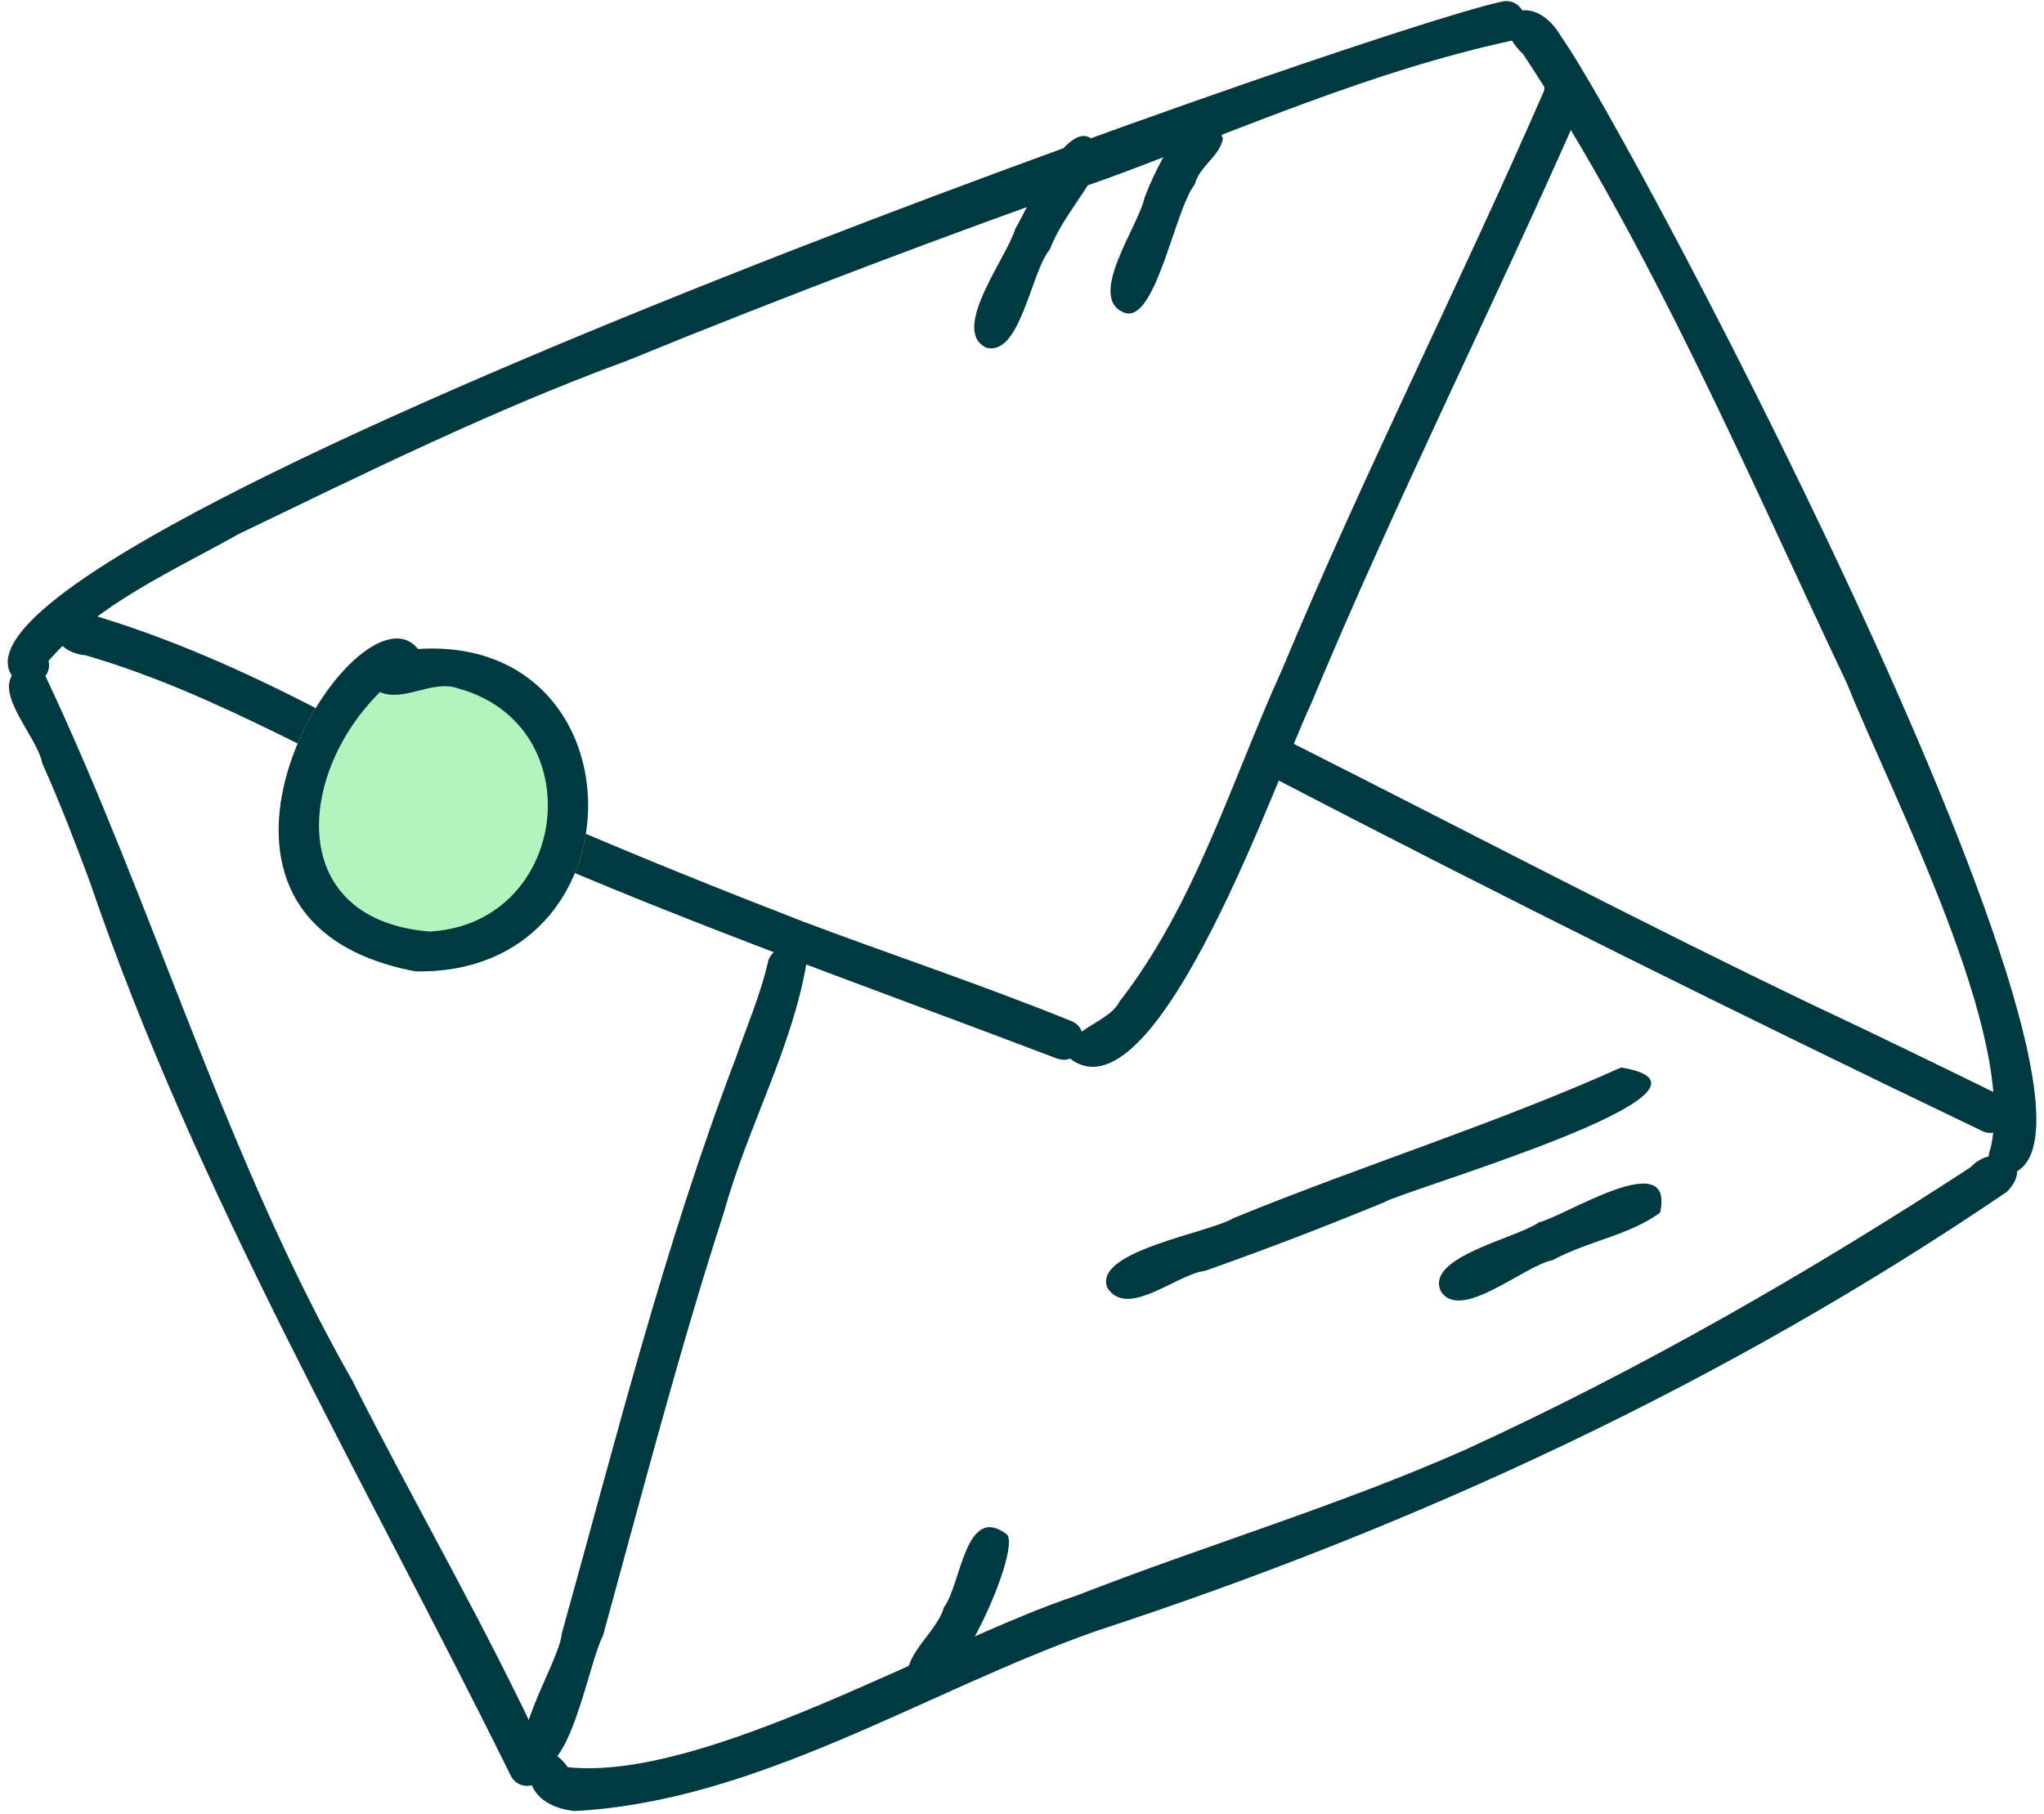
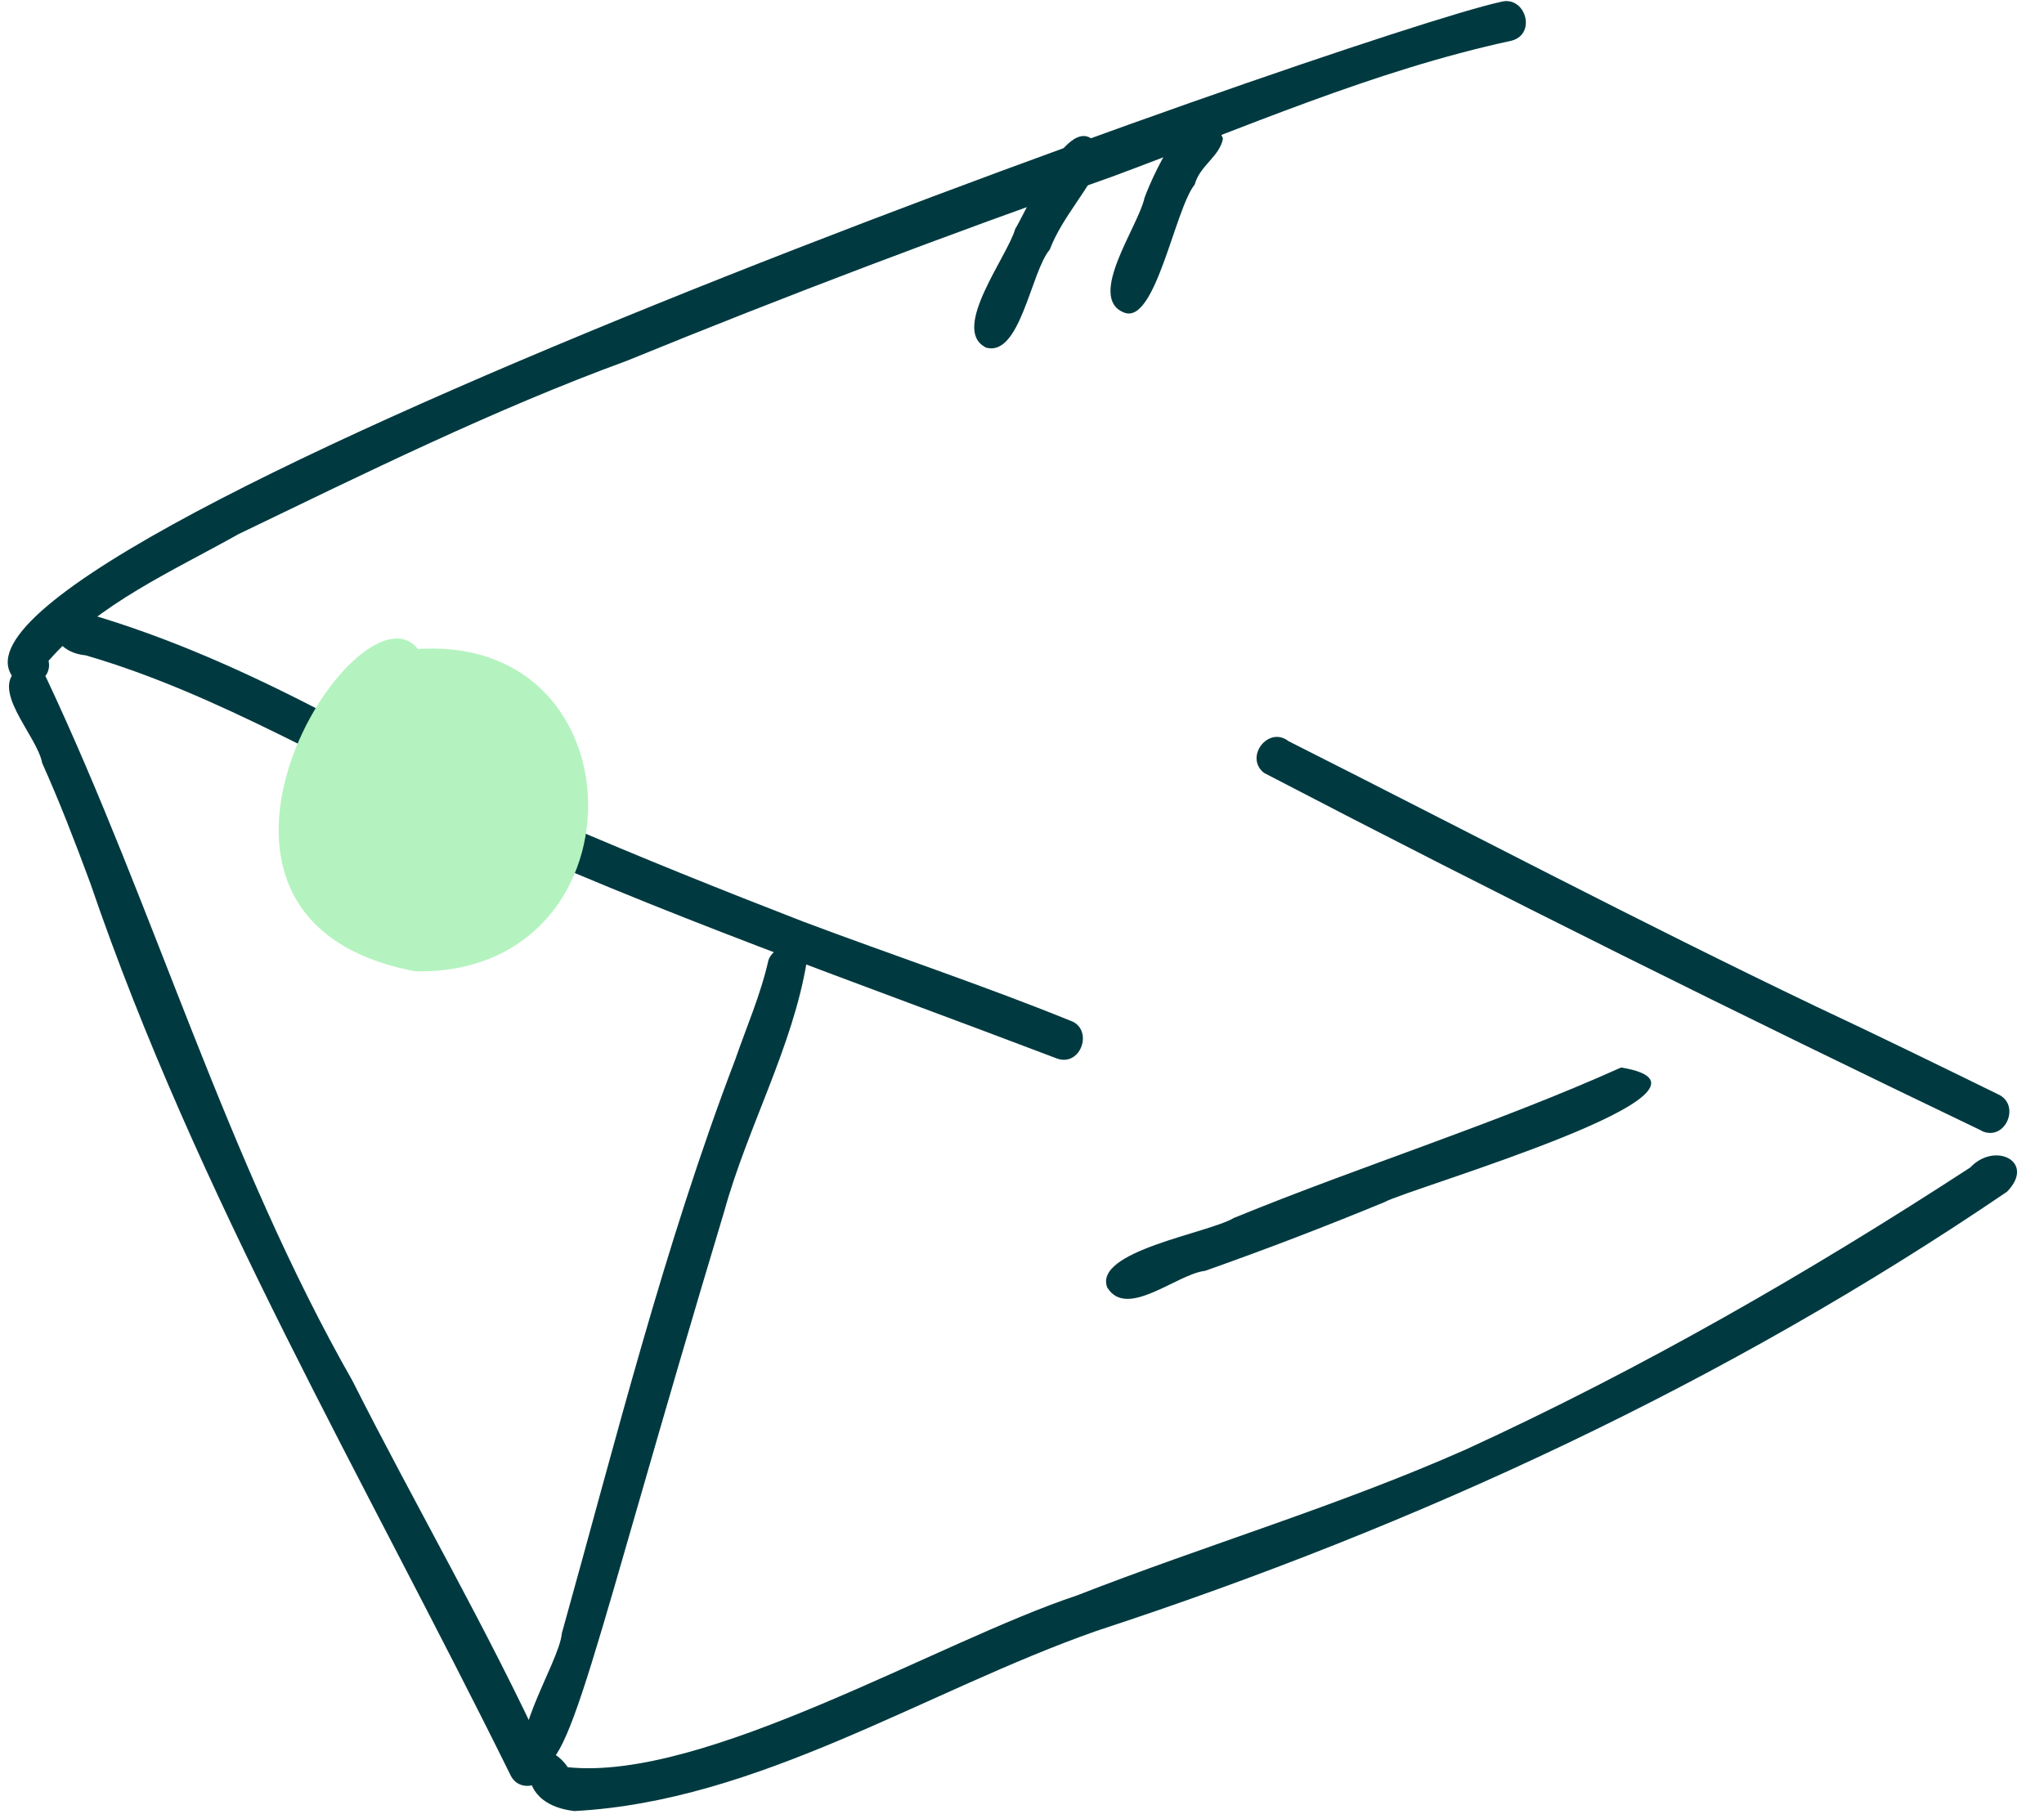
<svg xmlns="http://www.w3.org/2000/svg" width="187" height="166" viewBox="0 0 187 166" fill="none">
  <path fill-rule="evenodd" clip-rule="evenodd" d="M46.65 162.314C33.313 135.312 18.027 109.411 8.261 80.808C6.891 77.102 5.482 73.435 3.861 69.826C3.397 67.259 -1.177 62.916 1.853 61.083C2.799 60.677 3.822 61.16 4.247 62.048C14.186 83.182 20.652 105.995 32.252 126.357C38.081 137.918 44.623 149.112 50.028 160.886C50.973 163.028 47.596 164.533 46.65 162.314Z" fill="#003A40" />
  <path fill-rule="evenodd" clip-rule="evenodd" d="M1.469 62.281C-10.575 50.507 124.182 3.009 137.306 0.171C139.545 -0.446 140.626 3.105 138.29 3.723C125.61 6.463 113.74 11.732 101.619 16.21C86.719 21.46 71.954 27.038 57.325 33.021C45.242 37.441 33.334 43.327 21.831 48.867C15.829 52.244 9.015 55.217 4.441 60.466C4.827 62.107 2.743 63.342 1.469 62.281Z" fill="#003A40" />
  <path fill-rule="evenodd" clip-rule="evenodd" d="M52.56 165.712C45.67 164.921 48.816 157.239 51.962 161.717C51.962 161.717 51.942 161.717 51.923 161.698C64.488 163.029 85.834 150.195 98.515 145.987C110.384 141.355 122.524 137.765 134.143 132.612C150.163 125.258 165.487 116.438 180.252 106.826C182.51 104.414 186.293 106.305 183.611 109.046C157.922 126.513 129.781 139.579 100.31 149.23C84.599 154.75 69.39 164.824 52.541 165.712H52.56Z" fill="#003A40" />
-   <path fill-rule="evenodd" clip-rule="evenodd" d="M183.068 107.578C182.142 107.192 181.698 106.092 182.084 105.166C184.651 94.898 173.09 72.818 168.979 62.55C159.753 43.095 151.223 22.965 139.353 4.958C135.57 1.406 140.241 -1.199 142.865 3.413C149.177 12.137 199.3 107.038 183.088 107.559L183.068 107.578Z" fill="#003A40" />
  <path fill-rule="evenodd" clip-rule="evenodd" d="M96.679 96.847C78.537 89.938 60.201 83.569 42.541 75.482C30.942 70.367 20.056 63.515 7.839 59.964C3.612 59.559 4.191 54.29 7.878 56.104C15.405 58.285 22.565 61.508 29.513 65.117C43.776 72.413 58.58 78.55 73.519 84.341C81.625 87.39 89.866 90.131 97.876 93.373C100.115 94.107 98.918 97.677 96.679 96.847Z" fill="#003A40" />
-   <path fill-rule="evenodd" clip-rule="evenodd" d="M97.953 96.925C97.104 94.184 101.35 93.76 102.412 91.656C109.379 82.681 112.622 71.545 117.273 61.316C124.742 43.385 133.543 26.034 141.283 8.258C141.167 4.282 146.533 6.097 144.718 9.629C136.651 28.003 127.599 45.991 119.879 64.558C117.08 70.348 105.905 102.773 97.953 96.906V96.925Z" fill="#003A40" />
-   <path fill-rule="evenodd" clip-rule="evenodd" d="M48.855 161.581C45.709 160.23 51.19 152.162 51.402 149.441C56.324 131.839 60.744 114.044 67.267 96.943C68.31 93.932 69.603 90.979 70.298 87.872C70.857 86.251 73.366 86.289 73.81 87.969C72.537 95.766 68.387 103.139 66.264 110.82C62.114 123.636 58.737 136.683 55.166 149.672C53.854 152.066 52.097 162.99 48.836 161.581H48.855Z" fill="#003A40" />
+   <path fill-rule="evenodd" clip-rule="evenodd" d="M48.855 161.581C45.709 160.23 51.19 152.162 51.402 149.441C56.324 131.839 60.744 114.044 67.267 96.943C68.31 93.932 69.603 90.979 70.298 87.872C70.857 86.251 73.366 86.289 73.81 87.969C72.537 95.766 68.387 103.139 66.264 110.82C53.854 152.066 52.097 162.99 48.836 161.581H48.855Z" fill="#003A40" />
  <path fill-rule="evenodd" clip-rule="evenodd" d="M181.313 103.469C159.291 92.912 137.269 81.987 115.633 70.716C113.819 69.268 116.039 66.373 117.892 67.821C133.969 75.927 149.911 84.323 166.162 92.101C171.721 94.707 177.241 97.409 182.761 100.111C184.922 101.037 183.494 104.473 181.313 103.488V103.469Z" fill="#003A40" />
  <path fill-rule="evenodd" clip-rule="evenodd" d="M38.007 88.876C12.626 84.089 32.815 52.571 38.238 59.384C59.102 58.053 58.967 89.3 38.007 88.876Z" fill="#B4F3BF" />
-   <path fill-rule="evenodd" clip-rule="evenodd" d="M38.007 88.876C12.626 84.089 32.815 52.571 38.238 59.384C59.102 58.053 58.967 89.3 38.007 88.876ZM39.454 85.228C52.077 84.398 54.238 66.39 41.925 62.993C39.531 62.144 36.964 64.287 34.764 63.322C27.082 70.926 26.175 84.263 39.454 85.247V85.228Z" fill="#003A40" />
  <path fill-rule="evenodd" clip-rule="evenodd" d="M101.313 117.845C99.942 114.468 110.558 112.846 112.893 111.438C124.628 106.632 136.749 102.868 148.31 97.676C160.43 99.664 128.681 108.813 126.674 109.99C121.25 112.229 115.769 114.333 110.249 116.282C107.663 116.572 103.108 120.721 101.313 117.826V117.845Z" fill="#003A40" />
-   <path fill-rule="evenodd" clip-rule="evenodd" d="M131.767 118.019C130.57 114.97 138.753 113.29 140.799 111.843C143.27 111.245 153.248 104.76 151.878 110.955C149.098 113.02 145.18 113.58 142.073 115.298C139.429 115.78 133.446 121.165 131.747 118.019H131.767Z" fill="#003A40" />
  <path fill-rule="evenodd" clip-rule="evenodd" d="M90.116 31.748C87.009 30.069 92.162 23.469 92.876 20.959C94.189 18.779 98.589 8.241 100.905 14.301C99.767 17.273 97.219 19.744 96.042 22.832C94.285 24.897 93.32 32.887 90.097 31.768L90.116 31.748Z" fill="#003A40" />
-   <path fill-rule="evenodd" clip-rule="evenodd" d="M83.671 154.575C81.49 152.182 85.736 149.537 86.335 147.106C87.937 145.04 88.284 137.494 92.106 140.389C93.592 141.798 86.373 157.798 83.671 154.556V154.575Z" fill="#003A40" />
  <path fill-rule="evenodd" clip-rule="evenodd" d="M102.835 28.599C99.38 27.229 104.186 20.648 104.707 18.1C105.614 15.649 109.629 6.886 111.887 12.677C111.578 14.336 109.764 15.147 109.301 16.884C107.467 19.162 105.711 29.758 102.835 28.599Z" fill="#003A40" />
</svg>